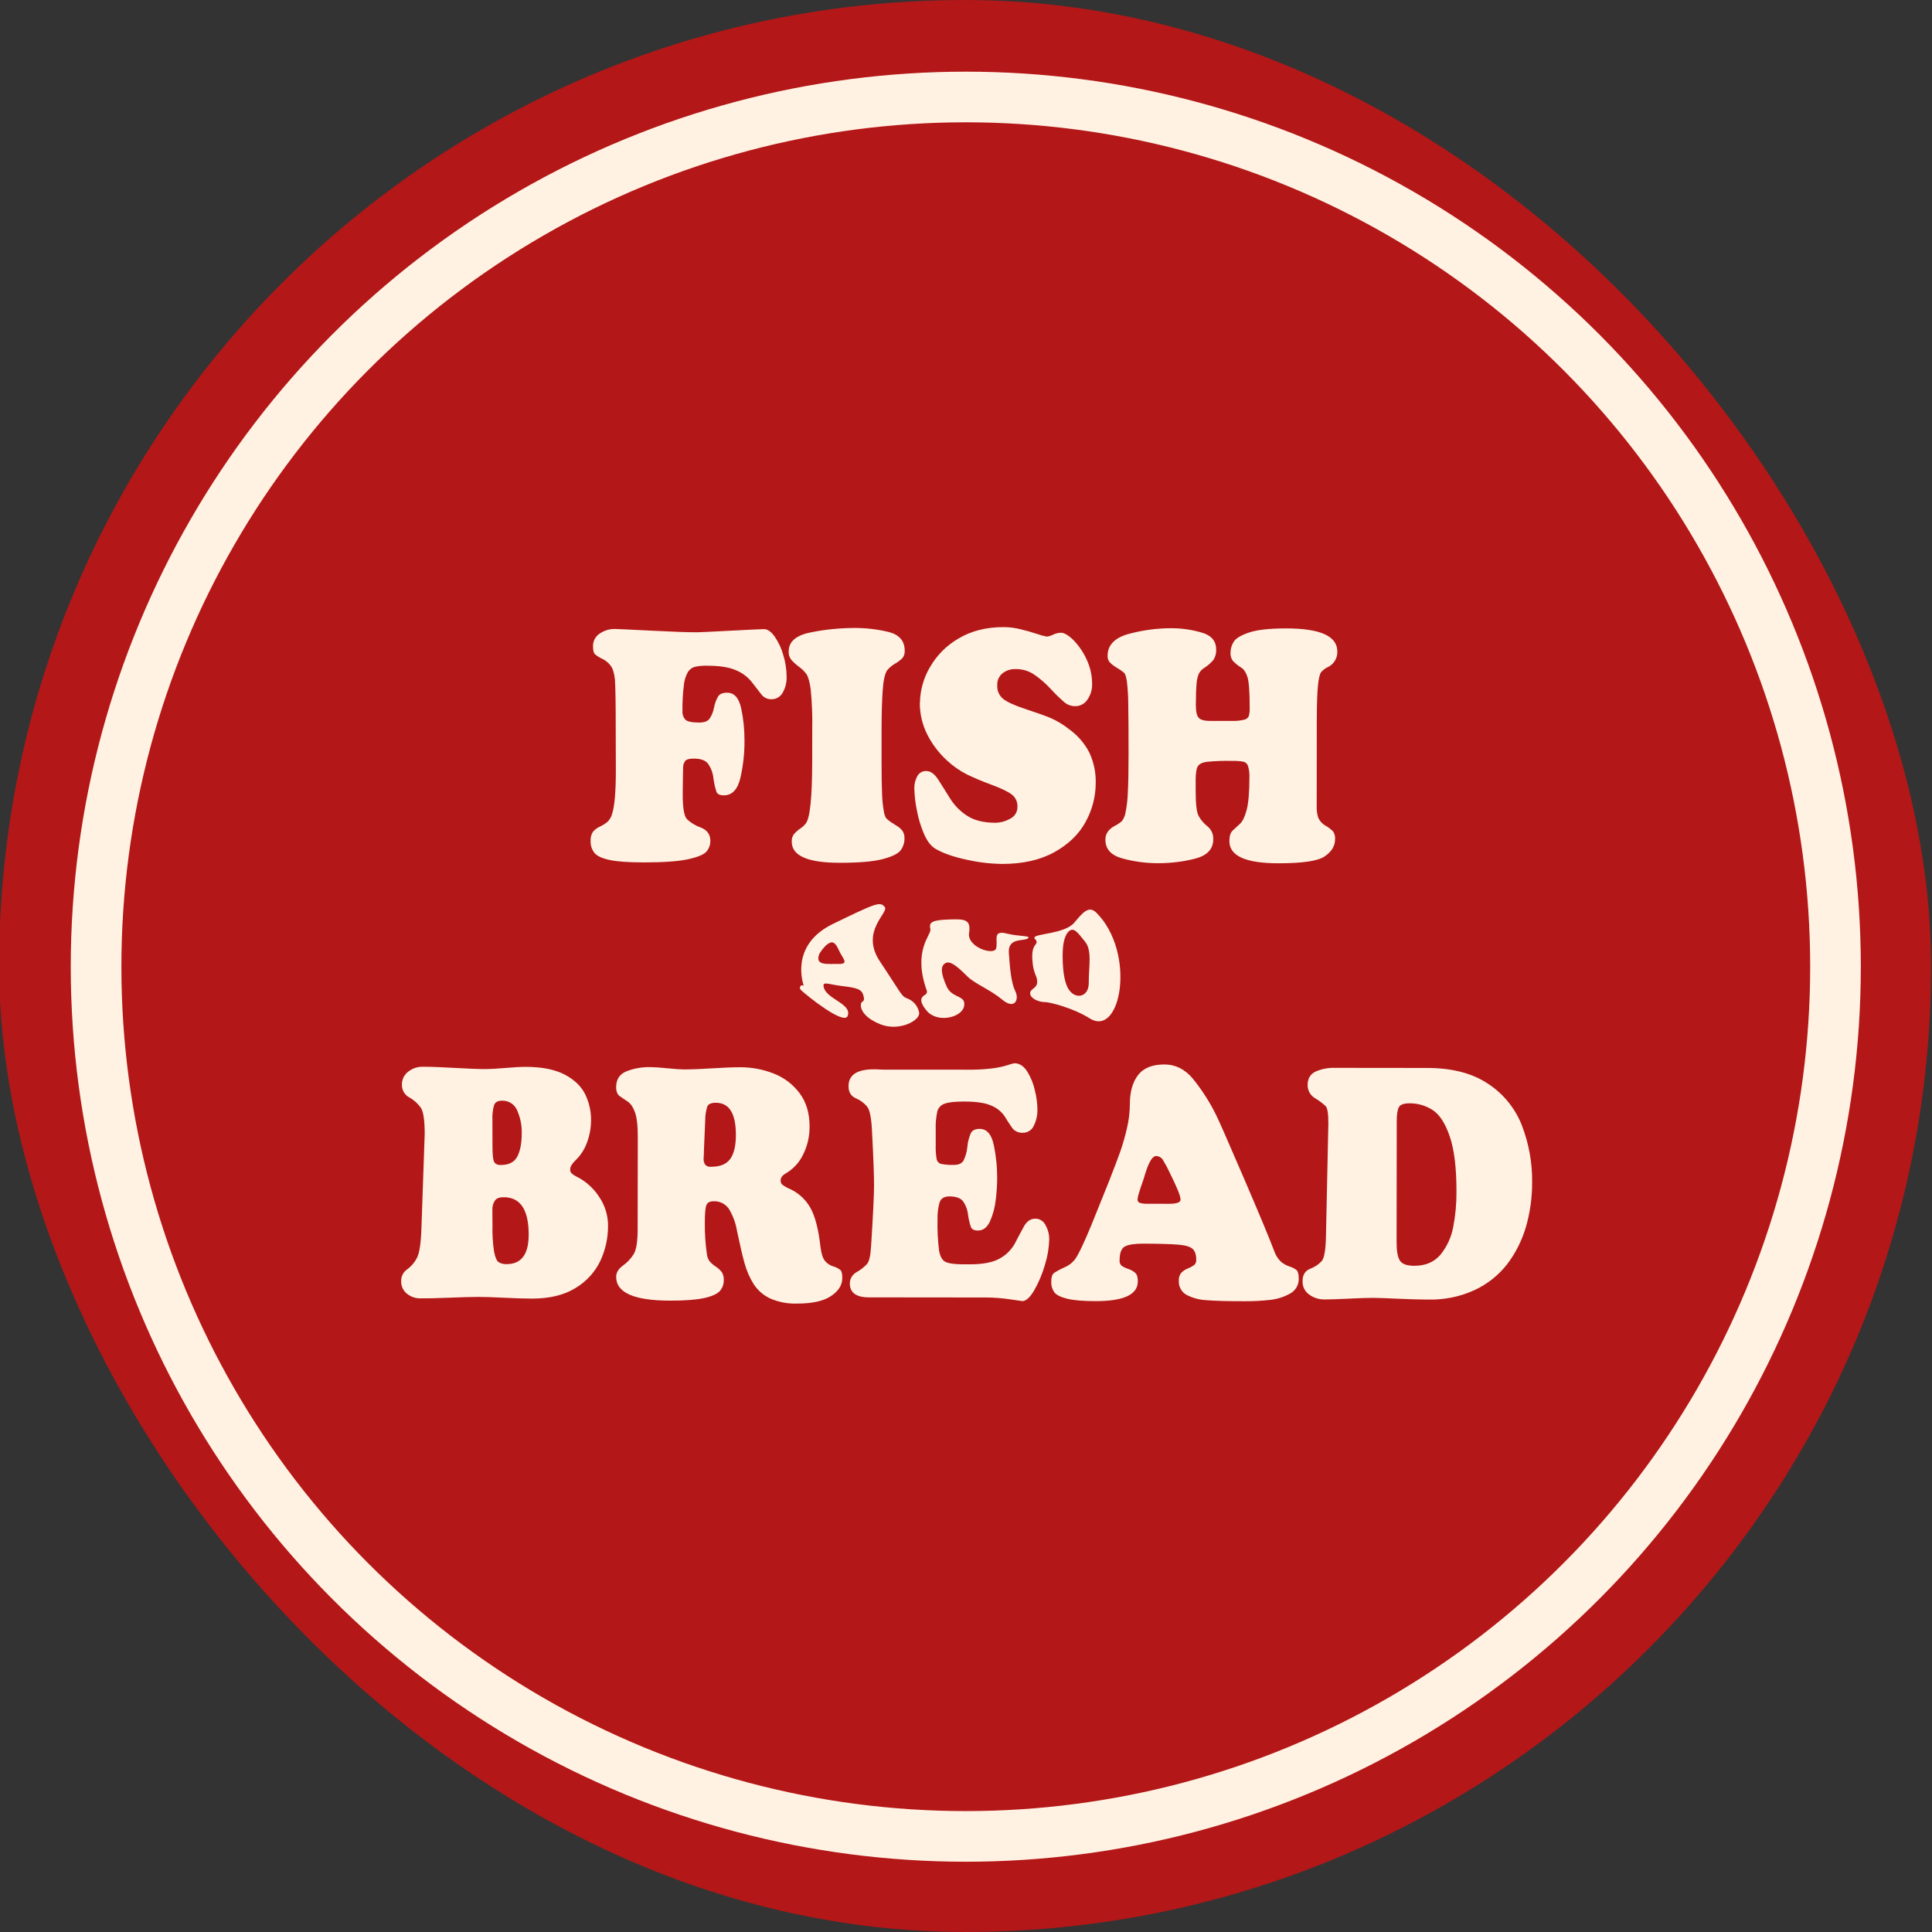
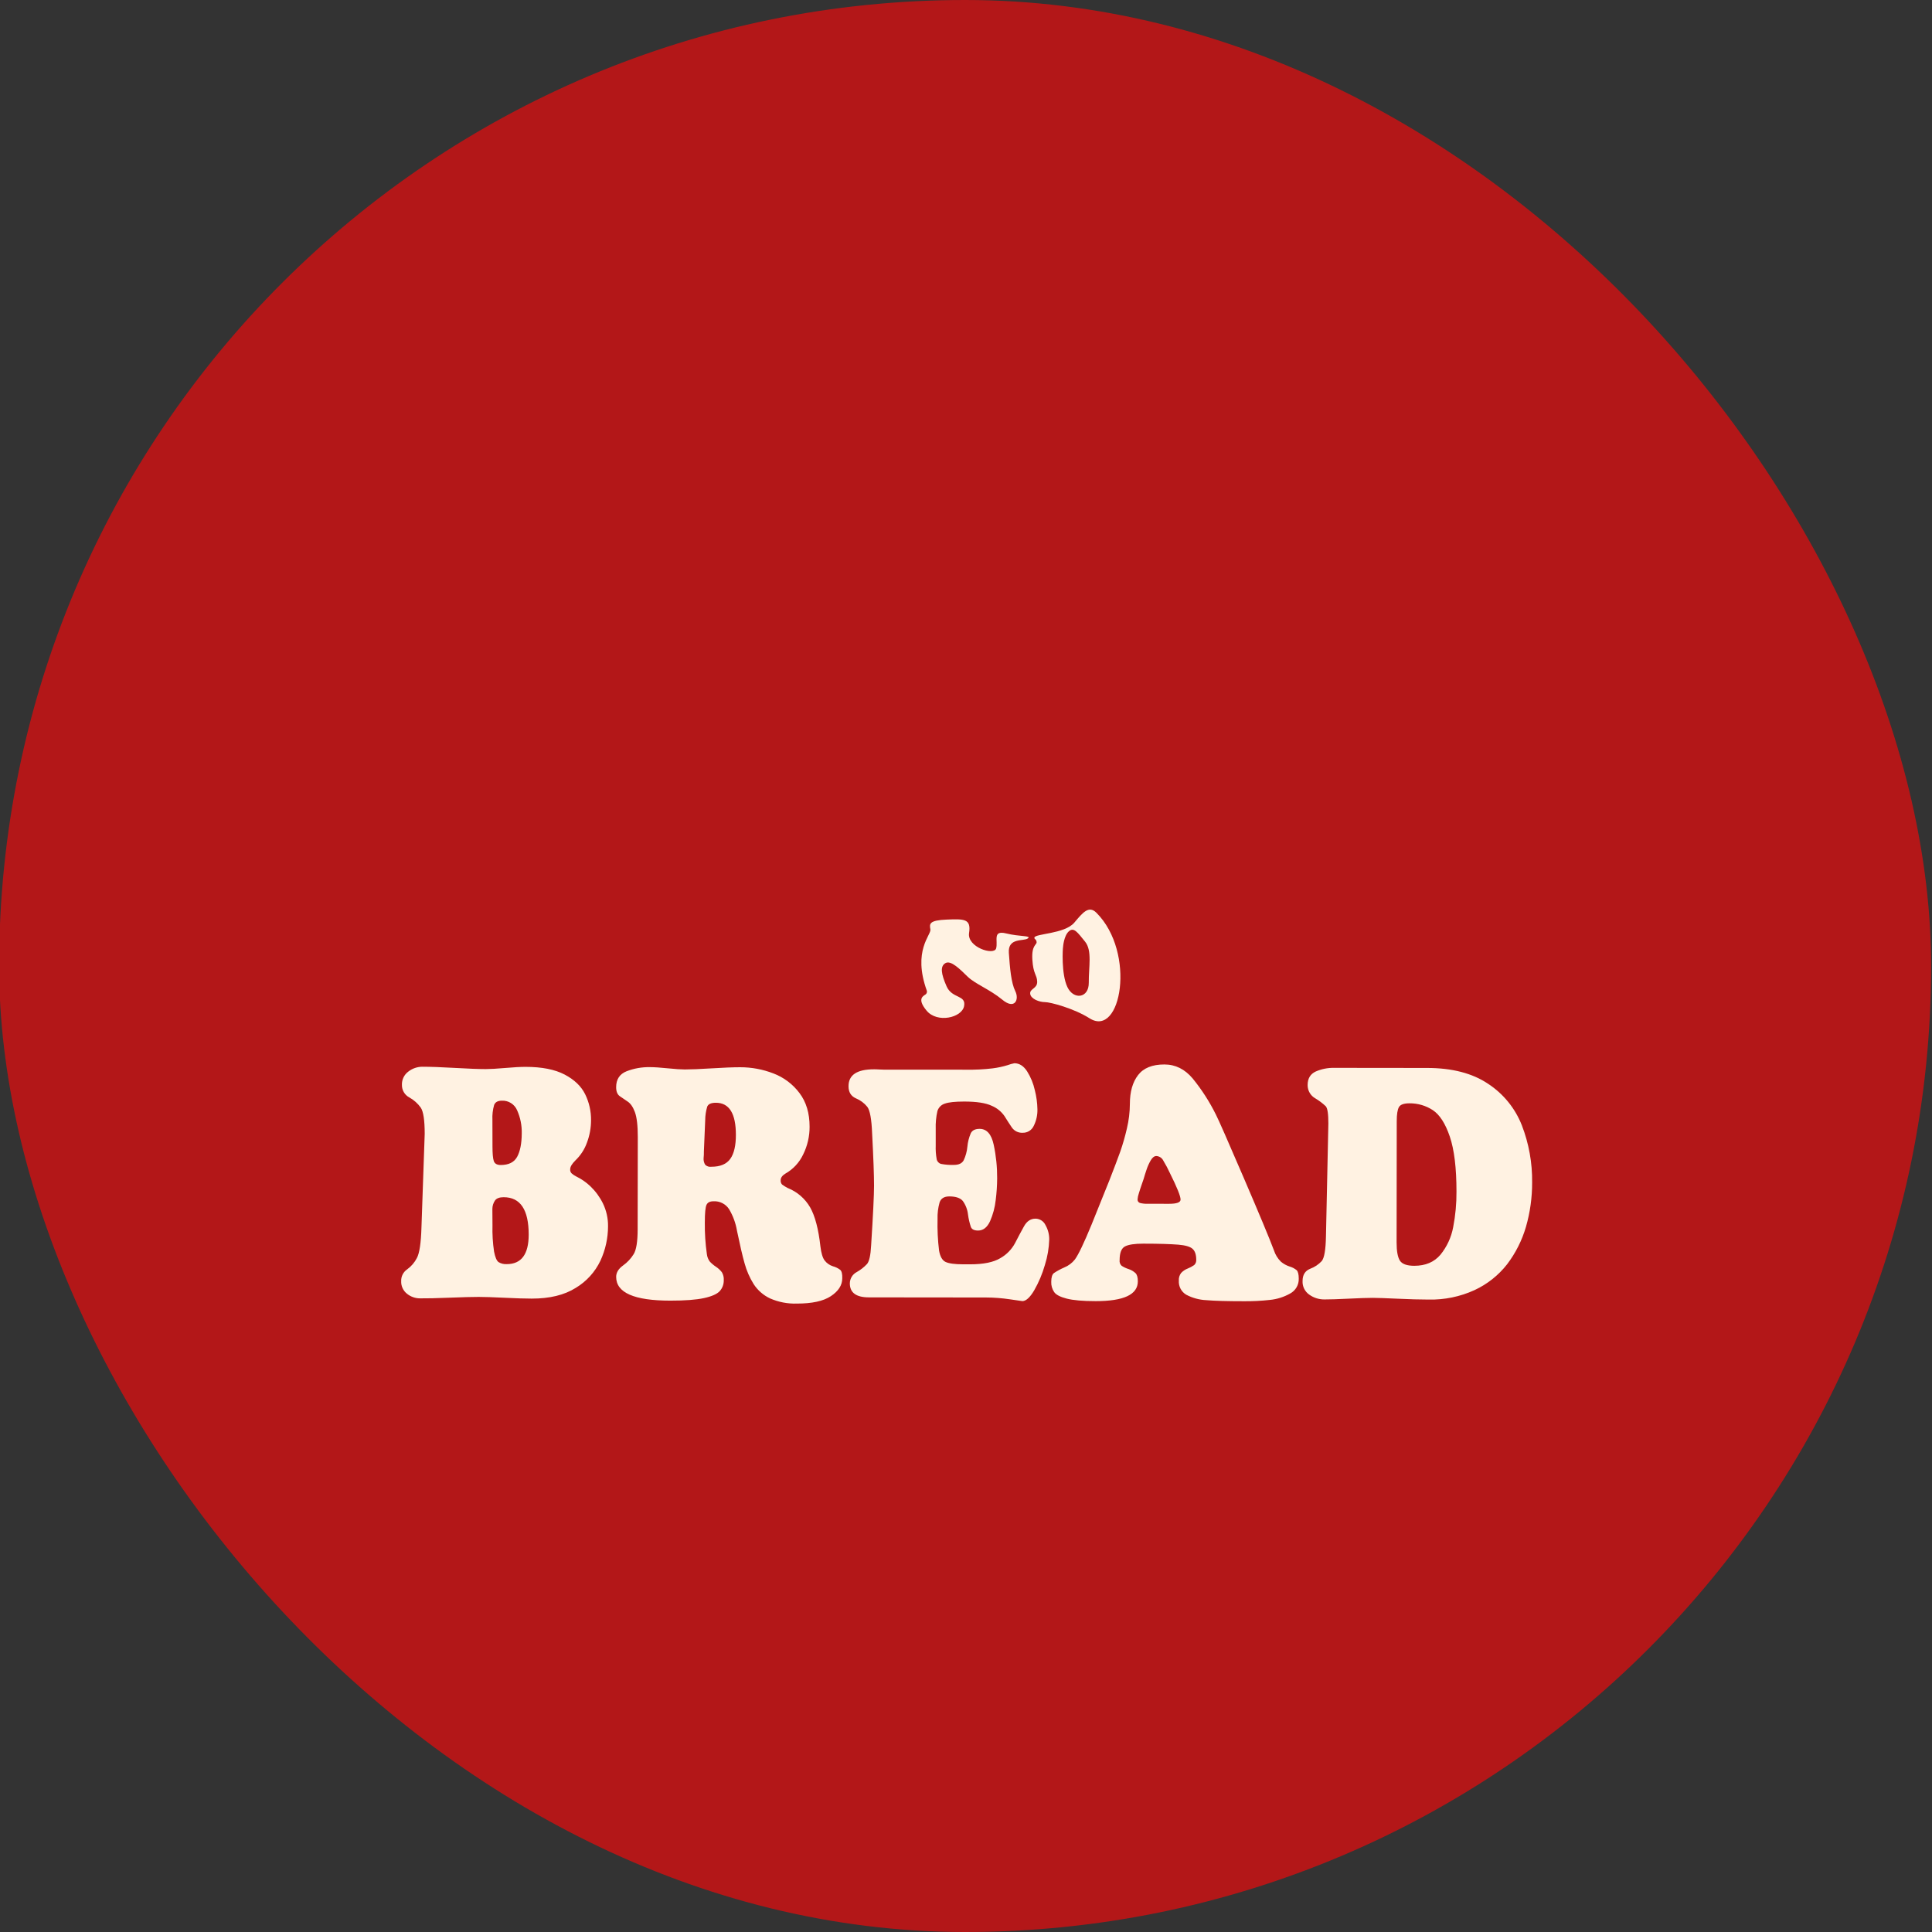
<svg xmlns="http://www.w3.org/2000/svg" width="1080" height="1080" viewBox="0 0 1080 1080" fill="none">
  <rect x="0" y="0" width="1080" height="1080" fill="#333333" stroke="none" />
  <g clip-path="url(#clip0_2519_1164)">
    <rect x="-0.5" width="1080" height="1080" rx="540" fill="#B31718" />
-     <path fill-rule="evenodd" clip-rule="evenodd" d="M736.044 450.635C735.943 452.882 736.254 455.13 736.963 457.265C737.82 459.071 739.218 460.565 740.963 461.539C742.492 462.416 743.901 463.486 745.157 464.723C746.056 466.021 746.463 467.598 746.306 469.17C746.306 472.839 744.421 475.995 740.652 478.638C736.883 481.281 728.203 482.595 714.613 482.58C696.357 482.58 687.233 478.462 687.241 470.227C687.241 467.412 687.827 465.446 689.045 464.298C690.263 463.149 691.596 461.908 693.113 460.551C694.63 459.195 695.882 456.552 696.893 452.749C697.905 448.945 698.41 442.97 698.422 434.8C698.551 432.549 698.282 430.292 697.629 428.135C697.228 426.945 696.235 426.051 695.009 425.779C692.879 425.425 690.72 425.278 688.562 425.343C683.867 425.239 679.171 425.415 674.497 425.871C671.981 426.262 670.303 427.112 669.533 428.468C668.763 429.824 668.384 432.283 668.384 435.822V442.395C668.384 449.504 668.943 454.101 670.062 456.185C671.309 458.407 672.984 460.36 674.991 461.931C677.145 463.688 678.342 466.358 678.22 469.135C678.22 474.616 674.865 478.213 668.2 479.96C661.377 481.699 654.361 482.564 647.32 482.534C640.613 482.537 633.934 481.644 627.464 479.88C621.097 478.156 617.914 474.663 617.925 469.365C617.926 466.132 619.626 463.593 623.028 461.746C624.498 461.014 625.872 460.103 627.119 459.035C628.141 457.681 628.833 456.106 629.141 454.438C629.879 450.799 630.318 447.106 630.451 443.396C630.727 438.393 630.868 431.027 630.876 421.298C630.876 408.554 630.819 399.235 630.693 393.271C630.683 389.072 630.422 384.878 629.911 380.711C629.52 378.252 629.015 376.735 628.406 376.114C627.154 375.067 625.812 374.132 624.396 373.322C622.976 372.502 621.661 371.515 620.477 370.38C619.555 369.358 619.08 368.009 619.155 366.634C619.155 360.613 623.085 356.522 630.899 354.385C638.64 352.271 646.627 351.193 654.652 351.179C660.418 351.167 666.157 351.98 671.693 353.592C677.132 355.124 679.845 358.277 679.829 363.05C679.97 365.071 679.46 367.085 678.369 368.794C676.968 370.501 675.308 371.978 673.452 373.173C672.155 373.947 671.07 375.028 670.291 376.321C669.485 378.137 669.013 380.084 668.901 382.067C668.636 384.767 668.498 388.755 668.487 394.052C668.487 397.867 669.073 400.326 670.211 401.384C671.349 402.441 673.337 402.992 676.094 402.992H688.379C690.753 403.096 693.131 402.875 695.446 402.338C696.619 402.138 697.615 401.366 698.1 400.281C698.492 398.739 698.655 397.147 698.583 395.558C698.583 386.779 698.169 381.067 697.33 378.458C696.491 375.85 695.319 374.092 693.826 373.184C692.144 372.149 690.6 370.905 689.229 369.484C688.235 368.166 687.753 366.534 687.873 364.888C687.869 362.728 688.479 360.612 689.63 358.786C690.78 356.844 693.676 355.12 698.238 353.58C702.8 352.041 709.729 351.283 718.922 351.283C738.028 351.283 747.578 355.58 747.57 364.176C747.707 367.735 745.796 371.061 742.651 372.736C741.045 373.423 739.618 374.468 738.481 375.793C737.714 376.85 737.128 379.39 736.722 383.411C736.32 387.411 736.101 394.098 736.09 403.395L736.044 450.635ZM514.252 392.857C514.361 385.918 516.252 379.124 519.744 373.126C523.568 366.39 529.122 360.796 535.832 356.924C542.942 352.665 551.368 350.543 561.113 350.559C564.212 350.571 567.299 350.957 570.306 351.707C573.385 352.431 576.488 353.316 579.648 354.35C581.458 355.017 583.323 355.525 585.221 355.867C586.424 355.708 587.59 355.344 588.669 354.787C590.028 354.119 591.512 353.747 593.024 353.695C594.932 353.695 597.287 355.097 600.126 357.878C603.168 361.036 605.644 364.694 607.446 368.691C609.473 372.981 610.517 377.668 610.502 382.411C610.566 385.485 609.661 388.5 607.916 391.03C606.443 393.373 603.859 394.783 601.091 394.753C598.858 394.787 596.689 394.007 594.989 392.558C592.269 390.197 589.686 387.679 587.256 385.021C584.415 381.93 581.222 379.184 577.741 376.838C574.737 374.935 571.242 373.952 567.686 374.012C565.097 373.946 562.563 374.756 560.493 376.31C558.437 377.949 557.314 380.489 557.482 383.113C557.299 386.001 558.507 388.802 560.734 390.651C562.917 392.409 567.02 394.293 573.075 396.293C579.131 398.293 583.785 399.935 587.026 401.246C590.866 402.914 594.468 405.086 597.736 407.703C602.404 411.053 606.219 415.454 608.871 420.551C611.426 425.929 612.674 431.835 612.513 437.787C612.482 445.372 610.537 452.826 606.859 459.46C603.113 466.355 597.28 471.996 589.359 476.386C581.437 480.776 571.67 482.963 560.056 482.947C553.32 482.835 546.615 482.019 540.05 480.512C532.569 478.892 526.696 476.8 522.514 474.226C520.147 472.675 518.136 469.917 516.412 465.918C514.644 461.745 513.342 457.39 512.528 452.933C511.696 448.943 511.222 444.885 511.115 440.81C511.043 438.381 511.623 435.976 512.792 433.846C513.787 432.019 515.735 430.917 517.814 431.008C520.227 431.008 522.411 432.616 524.467 435.8C526.524 438.983 528.708 442.522 531.098 446.337C533.511 450.226 536.762 453.528 540.613 456.001C544.565 458.606 549.844 459.916 556.447 459.931C559.289 459.875 562.072 459.116 564.549 457.724C567.17 456.553 568.826 453.918 568.743 451.048C568.916 448.373 567.743 445.788 565.617 444.154C563.526 442.557 559.757 440.706 554.379 438.73C549.001 436.753 544.404 434.777 540.658 432.984C536.509 430.887 532.677 428.209 529.283 425.032C524.737 420.865 520.994 415.899 518.239 410.381C515.543 404.943 514.157 398.95 514.194 392.88L514.252 392.857ZM454.049 407.646C454.202 400.232 453.918 392.815 453.199 385.434C452.624 381.159 451.808 378.252 450.74 376.746C449.549 375.16 448.118 373.768 446.499 372.621C444.931 371.468 443.494 370.146 442.213 368.68C441.245 367.352 440.777 365.724 440.891 364.083C440.891 358.583 445.105 355.036 453.532 353.443C461.135 351.924 468.865 351.123 476.618 351.052C483.499 350.931 490.367 351.704 497.049 353.351C502.795 354.902 505.725 358.349 505.725 363.693C505.842 365.201 505.395 366.7 504.472 367.898C503.22 369.11 501.818 370.156 500.302 371.012C498.679 371.941 497.233 373.147 496.027 374.575C494.693 376.333 493.843 380.114 493.43 385.894C493.016 391.674 492.809 398.936 492.798 407.658V425.63C492.798 433.501 492.878 439.649 493.085 444.016C493.192 447.21 493.518 450.393 494.062 453.542C494.24 454.85 494.652 456.115 495.28 457.277C496.053 458.095 496.917 458.823 497.854 459.449C499.336 460.368 500.657 461.207 501.83 461.999C502.919 462.691 503.865 463.589 504.61 464.642C505.336 465.874 505.684 467.293 505.61 468.721C505.641 471.086 504.894 473.396 503.485 475.295C502.071 477.225 498.727 478.856 493.418 480.248C488.109 481.638 480.1 482.315 469.355 482.304C451.483 482.304 442.561 478.359 442.592 470.468C442.494 469.017 442.9 467.576 443.741 466.389C444.752 465.208 445.911 464.161 447.189 463.275C448.451 462.475 449.563 461.46 450.475 460.275C452.82 457.212 454.003 445.663 454.026 425.63L454.049 407.646ZM344.193 405.888C344.193 393.248 344.055 384.457 343.744 379.746C343.354 376.229 342.561 373.686 341.366 372.115C340.121 370.474 338.502 369.155 336.643 368.266C335.183 367.601 333.819 366.743 332.586 365.715C331.851 364.991 331.506 363.532 331.506 361.383C331.385 358.456 332.835 355.687 335.31 354.121C337.755 352.465 340.642 351.584 343.595 351.592C344.813 351.592 351.497 351.903 363.648 352.523C375.797 353.143 384.45 353.454 389.606 353.454C390.747 353.454 396.983 353.159 408.314 352.569C419.645 351.979 425.888 351.684 427.045 351.684C429.033 351.684 431.032 353.052 432.985 355.752C435.169 358.905 436.808 362.4 437.835 366.094C439.063 370.066 439.701 374.198 439.731 378.355C439.808 381.444 439.054 384.495 437.548 387.192C436.274 389.541 433.783 390.968 431.113 390.881C428.876 390.892 426.772 389.816 425.47 387.997C423.93 386.066 422.184 383.791 420.173 381.182C417.871 378.328 414.887 376.099 411.496 374.701C407.705 373 402.304 372.139 395.409 372.139C393.095 372.067 390.781 372.268 388.514 372.736C386.878 373.166 385.464 374.201 384.561 375.632C383.26 377.937 382.476 380.497 382.264 383.136C381.688 387.905 381.434 392.707 381.504 397.511C381.373 399.266 381.967 400.998 383.148 402.303C384.228 403.36 386.802 403.912 390.893 403.912C393.651 403.912 395.559 403.187 396.639 401.774C397.908 399.86 398.768 397.705 399.167 395.443C399.583 393.264 400.359 391.171 401.465 389.249C402.373 387.882 404.05 387.215 406.486 387.227C410.439 387.227 413.037 390.1 414.312 395.891C415.589 401.877 416.213 407.984 416.174 414.105C416.215 421.091 415.443 428.06 413.875 434.869C412.344 441.373 409.245 444.617 404.579 444.601C402.373 444.601 401.017 443.935 400.489 442.603C399.716 440.154 399.158 437.644 398.822 435.099C398.525 432.12 397.459 429.269 395.731 426.825C394.249 424.987 391.651 424.067 387.882 424.067C385.492 424.067 383.929 424.423 383.16 425.216C382.294 426.296 381.839 427.647 381.872 429.031C381.792 430.812 381.712 435.926 381.642 444.246C381.642 451.784 382.458 456.415 384.125 458.035C386.355 460.082 388.984 461.646 391.847 462.631C395.294 464.034 397.099 466.481 397.087 469.997C397.126 472.199 396.363 474.34 394.938 476.019C393.525 477.708 390.077 479.133 384.596 480.327C379.115 481.523 370.807 482.098 359.798 482.086C351.448 482.086 345.162 481.645 340.94 480.764C336.723 479.88 333.85 478.581 332.391 476.881C330.832 474.963 330.042 472.534 330.173 470.066C330.037 468.304 330.467 466.544 331.403 465.045C332.453 463.784 333.777 462.782 335.275 462.114C336.788 461.401 338.214 460.517 339.527 459.483C340.786 458.253 341.695 456.711 342.159 455.013C343.553 450.623 344.253 442.633 344.262 431.042L344.193 405.888Z" fill="#FFF2E2" />
    <path fill-rule="evenodd" clip-rule="evenodd" d="M780.706 694.532C780.706 699.438 781.338 702.851 782.579 704.736C783.82 706.62 786.509 707.586 790.623 707.586C796.828 707.586 801.685 705.532 805.194 701.426C808.824 696.972 811.278 691.677 812.33 686.029C813.611 679.442 814.231 672.744 814.18 666.034C814.18 652.895 812.935 642.664 810.445 635.34C807.952 628.009 804.78 623.103 800.931 620.563C797.075 618.047 792.561 616.724 787.957 616.759C784.797 616.759 782.832 617.449 782.016 618.874C781.2 620.299 780.786 622.896 780.786 626.768L780.706 694.532ZM742.566 627.987C742.566 622.701 742.096 619.483 741.095 618.391C739.326 616.718 737.375 615.246 735.281 614.002C732.593 612.493 730.942 609.638 730.972 606.556C730.972 602.89 732.489 600.374 735.488 598.983C738.748 597.563 742.276 596.865 745.83 596.938L797.736 596.995C811.702 596.995 823.074 599.944 831.854 605.843C840.4 611.435 846.994 619.547 850.722 629.055C854.66 639.247 856.611 650.099 856.468 661.024C856.5 669.404 855.338 677.746 853.021 685.798C850.824 693.365 847.251 700.463 842.483 706.735C837.637 712.932 831.386 717.887 824.247 721.191C816.226 724.853 807.482 726.656 798.667 726.466C793.679 726.466 787.831 726.293 781.178 725.983C774.524 725.673 769.951 725.523 767.457 725.512C764.461 725.512 759.949 725.661 753.92 725.96C747.891 726.259 743.39 726.405 740.417 726.396C737.367 726.435 734.382 725.497 731.903 723.72C729.404 721.991 727.981 719.089 728.145 716.055C728.145 712.661 729.562 710.393 732.397 709.252C734.849 708.343 737.057 706.876 738.843 704.966C740.28 703.265 741.084 698.611 741.222 691.015L742.566 627.987ZM620.15 659.817C622.782 653.072 624.804 647.752 626.218 643.81C627.695 639.556 628.937 635.225 629.941 630.836C631.024 626.319 631.583 621.692 631.607 617.047C631.607 610.267 633.158 604.912 636.203 600.959C639.249 597.007 644.167 595.03 650.913 595.042C657.071 595.042 662.312 597.662 666.69 602.844C671.786 609.097 676.162 615.904 679.733 623.137C681.188 625.964 686.324 637.635 695.142 658.15C703.96 678.666 709.622 692.253 712.127 698.91C712.893 701.326 714.238 703.52 716.045 705.299C717.484 706.506 719.142 707.422 720.928 707.999C722.364 708.411 723.702 709.111 724.859 710.056C725.594 710.815 726.007 712.354 726.007 714.722C726.136 718.211 724.256 721.465 721.17 723.098C717.696 725.056 713.854 726.269 709.885 726.66C705.086 727.191 700.259 727.437 695.429 727.396C686.03 727.396 678.997 727.201 674.297 726.798C670.396 726.622 666.582 725.586 663.127 723.765C660.377 722.139 658.773 719.105 658.98 715.916C658.856 714.369 659.31 712.829 660.255 711.596C661.281 710.5 662.542 709.652 663.944 709.114C665.217 708.611 666.428 707.964 667.552 707.183C668.39 706.399 668.814 705.269 668.701 704.127C668.701 701.311 667.988 699.278 666.61 698.071C665.23 696.864 662.587 696.094 658.634 695.772C654.681 695.451 648.177 695.21 639.1 695.21C634.261 695.21 630.838 695.715 628.85 696.772C626.861 697.83 625.873 700.369 625.873 704.448C625.717 705.622 626.147 706.799 627.022 707.597C628.201 708.362 629.476 708.964 630.814 709.39C632.281 709.864 633.629 710.648 634.767 711.688C635.617 712.561 636.066 714.078 636.054 716.284C636.054 723.669 628.198 727.354 612.486 727.339C605.346 727.339 599.956 726.871 596.318 725.937C592.679 725.002 590.338 723.788 589.297 722.294C588.142 720.607 587.566 718.591 587.653 716.548C587.653 714.043 588.159 712.435 589.147 711.654C590.969 710.453 592.892 709.411 594.893 708.539C597.251 707.587 599.319 706.034 600.891 704.035C602.868 701.311 605.97 694.842 610.176 684.592L620.15 659.817ZM653.567 672.929C657.819 672.929 659.933 672.147 659.945 670.572C659.945 668.665 657.976 663.762 654.038 655.864C652.932 653.441 651.685 651.085 650.303 648.809C649.573 647.301 648.08 646.311 646.408 646.223C645.259 646.223 644.202 647.039 643.248 648.67C642.31 650.293 641.54 652.006 640.95 653.784C640.345 655.546 639.785 657.323 639.272 659.116C638.927 660.116 638.525 661.345 638.02 662.747C637.514 664.149 637.065 665.642 636.606 667.125C636.235 668.171 636.003 669.26 635.916 670.366C635.793 671.291 636.35 672.171 637.238 672.458C638.687 672.823 640.18 672.978 641.673 672.917L653.567 672.929ZM540.148 597.96C545.058 598.048 549.969 597.802 554.845 597.224C557.716 596.87 560.55 596.262 563.314 595.41C564.525 594.959 565.77 594.61 567.038 594.363C569.819 594.363 572.174 595.846 574.139 598.845C576.185 602.101 577.655 605.685 578.483 609.44C579.378 612.945 579.864 616.543 579.931 620.161C579.997 623.346 579.292 626.501 577.874 629.354C576.769 631.788 574.306 633.317 571.634 633.226C569.247 633.346 566.969 632.219 565.613 630.25C564.257 628.251 562.889 626.133 561.511 623.896C559.734 621.343 557.267 619.349 554.397 618.151C551.057 616.565 545.921 615.771 538.987 615.771C533.943 615.771 530.335 616.151 528.186 616.921C526.185 617.538 524.621 619.11 524.014 621.115C523.268 624.419 522.951 627.806 523.072 631.193V640.282C522.97 642.887 523.155 645.497 523.623 648.062C523.885 649.311 524.827 650.307 526.06 650.635C528.429 651.091 530.842 651.276 533.254 651.187C535.931 651.187 537.769 650.348 538.701 648.613C539.829 646.226 540.53 643.659 540.768 641.029C541.003 638.44 541.642 635.904 542.665 633.514C543.469 631.859 545.136 631.043 547.606 631.043C551.616 631.043 554.237 634.019 555.5 639.983C556.815 646.132 557.458 652.404 557.419 658.691C557.393 662.76 557.12 666.824 556.604 670.86C556.156 674.939 555.09 678.926 553.443 682.684C551.846 686.132 549.606 687.89 546.744 687.878C544.618 687.878 543.297 687.246 542.745 685.937C541.978 683.666 541.436 681.326 541.125 678.95C540.827 676.195 539.817 673.566 538.194 671.319C536.758 669.653 534.265 668.803 530.656 668.803C527.795 668.803 525.991 669.952 525.244 672.124C524.379 675.171 523.991 678.335 524.095 681.501C523.943 687.378 524.228 693.259 524.945 699.094C525.532 702.415 526.727 704.54 528.553 705.414C530.38 706.287 533.667 706.758 538.424 706.758H542.377C549.778 706.758 555.409 705.609 559.201 703.311C562.711 701.329 565.577 698.382 567.463 694.819C569.163 691.487 570.818 688.407 572.416 685.534C574.013 682.661 576.127 681.237 578.862 681.237C581.273 681.273 583.45 682.689 584.459 684.879C585.836 687.305 586.55 690.053 586.527 692.843C586.381 697.705 585.562 702.523 584.091 707.161C582.676 712.112 580.666 716.874 578.104 721.341C575.737 725.339 573.507 727.328 571.52 727.328C571.416 727.328 569.106 726.994 564.567 726.327C560.12 725.659 555.631 725.317 551.134 725.305L485.703 725.236C478.613 725.236 475.062 722.628 475.062 717.41C475.087 714.754 476.571 712.326 478.923 711.09C481.055 709.889 482.993 708.37 484.668 706.586C485.898 705.173 486.691 701.69 486.967 696.187C488.047 679.241 488.591 668.102 488.598 662.77C488.598 656.956 488.242 647.246 487.518 633.525C487.208 625.597 486.312 620.632 484.807 618.702C483.109 616.622 480.921 614.995 478.44 613.967C475.706 612.749 474.326 610.52 474.338 607.188C474.338 600.891 479.072 597.746 488.541 597.753C489.254 597.753 490.265 597.753 491.563 597.845C492.862 597.937 493.746 597.949 494.241 597.949L540.148 597.96ZM356.53 635.559C356.53 629.17 355.978 624.539 354.898 621.632C353.818 618.725 352.427 616.794 350.842 615.76C349.256 614.726 347.796 613.726 346.441 612.761C345.084 611.795 344.43 610.095 344.43 607.727C344.43 603.373 346.371 600.374 350.278 598.834C354.415 597.241 358.82 596.46 363.252 596.535C365.7 596.535 368.998 596.753 373.261 597.191C377.524 597.627 380.661 597.834 382.81 597.834C386.258 597.834 391.279 597.627 397.91 597.213C404.54 596.8 409.826 596.593 413.733 596.593C420.083 596.58 426.381 597.748 432.303 600.04C438.116 602.235 443.182 606.041 446.909 611.014C450.7 616.012 452.573 622.276 452.562 629.848C452.592 635.224 451.365 640.533 448.977 645.349C446.833 649.897 443.321 653.662 438.934 656.117C437.233 657.174 436.405 658.415 436.405 659.714C436.304 660.609 436.593 661.505 437.198 662.173C438.2 662.9 439.257 663.549 440.358 664.115C445.629 666.206 450.038 670.017 452.872 674.928C455.615 679.739 457.53 687.017 458.618 696.761C459.066 700.519 459.859 703.15 460.997 704.632C462.166 706.147 463.769 707.27 465.593 707.85C467.073 708.245 468.463 708.923 469.684 709.849C470.5 710.55 470.902 712.147 470.833 714.538C470.833 718.421 468.707 721.742 464.455 724.558C460.204 727.373 453.861 728.718 445.483 728.706C440.324 728.881 435.192 727.896 430.465 725.822C426.708 724.053 423.523 721.266 421.271 717.778C419.045 714.2 417.35 710.318 416.238 706.253C415.02 702.024 413.63 695.91 411.987 688.028C411.276 683.764 409.781 679.668 407.574 675.951C405.662 672.998 402.305 671.306 398.795 671.526C396.875 671.526 395.611 672.158 394.968 673.457C394.324 674.755 394.002 678.054 394.002 683.5C393.932 689.385 394.317 695.267 395.152 701.093C395.322 702.608 395.898 704.049 396.818 705.264C397.849 706.36 399.006 707.328 400.265 708.149C401.509 708.977 402.612 710.002 403.528 711.182C404.328 712.53 404.697 714.089 404.586 715.652C404.643 717.922 403.819 720.125 402.288 721.8C400.771 723.398 397.875 724.696 393.554 725.638C389.234 726.581 382.937 727.074 374.709 727.063C354.522 727.063 344.433 722.635 344.441 713.779C344.441 711.412 345.694 709.298 348.245 707.448C350.647 705.744 352.683 703.576 354.231 701.07C355.695 698.68 356.434 694.084 356.449 687.281L356.53 635.559ZM393.485 643.534C393.51 644.866 393.452 646.197 393.313 647.521C393.238 648.766 393.543 650.004 394.186 651.072C395.084 651.987 396.367 652.415 397.634 652.221C402.621 652.221 406.149 650.75 408.252 647.786C410.355 644.821 411.366 640.34 411.366 634.41C411.366 622.459 407.65 616.473 400.22 616.449C397.588 616.449 395.967 617.139 395.359 618.564C394.608 621.058 394.222 623.647 394.21 626.251L393.485 643.534ZM275.298 685.017C275.167 689.906 275.462 694.797 276.183 699.633C276.792 702.782 277.631 704.747 278.665 705.506C280.041 706.357 281.647 706.759 283.262 706.654C291.443 706.654 295.538 701.162 295.546 690.176C295.546 676.226 290.884 669.251 281.561 669.251C279.262 669.251 277.712 669.814 276.804 670.941C275.778 672.379 275.231 674.104 275.24 675.87L275.298 685.017ZM275.298 640.673C275.298 644.786 275.528 647.567 276.034 649.027C276.539 650.486 277.803 651.245 279.906 651.245C284.364 651.245 287.429 649.713 289.099 646.648C290.769 643.584 291.623 639.248 291.662 633.64C291.78 629.194 290.905 624.777 289.099 620.712C287.674 617.28 284.25 615.111 280.538 615.288C278.309 615.288 276.873 616.07 276.229 617.668C275.451 620.373 275.126 623.187 275.264 625.998L275.298 640.673ZM321.62 648.717C319.711 650.613 318.746 652.221 318.746 653.577C318.639 654.417 318.913 655.26 319.493 655.875C320.275 656.578 321.149 657.169 322.091 657.634C325.002 659.043 327.677 660.896 330.02 663.126C332.889 665.874 335.258 669.102 337.017 672.664C338.964 676.652 339.949 681.04 339.891 685.477C339.888 692.124 338.441 698.692 335.65 704.725C332.652 711.04 327.855 716.329 321.861 719.927C315.464 723.949 307.244 725.949 297.201 725.925C293.508 725.925 288.456 725.768 282.044 725.454C275.597 725.144 270.793 724.984 267.588 724.984C263.949 724.984 258.491 725.129 251.213 725.42C243.935 725.71 238.461 725.834 234.792 725.788C232.122 725.795 229.535 724.872 227.471 723.179C225.342 721.48 224.151 718.868 224.265 716.146C224.171 713.534 225.426 711.056 227.586 709.585C229.888 707.921 231.763 705.736 233.057 703.207C234.496 700.488 235.343 694.827 235.596 686.223L237.411 633.858C237.411 626.198 236.672 621.295 235.194 619.15C233.518 616.817 231.348 614.883 228.839 613.485C226.235 612.126 224.625 609.411 224.679 606.475C224.569 603.544 225.916 600.748 228.276 599.006C230.532 597.251 233.312 596.304 236.171 596.317C240.629 596.317 246.65 596.535 254.269 596.972C261.888 597.409 267.61 597.627 271.506 597.627C273.995 597.627 277.631 597.42 282.411 597.007C287.192 596.592 290.98 596.385 293.776 596.385C302.9 596.385 310.163 597.822 315.61 600.672C321.056 603.522 324.883 607.188 327.1 611.669C329.323 616.19 330.452 621.169 330.399 626.205C330.397 630.497 329.619 634.752 328.1 638.765C326.747 642.546 324.523 645.954 321.607 648.717H321.62Z" fill="#FFF2E2" />
-     <path fill-rule="evenodd" clip-rule="evenodd" d="M469.092 531.51C471.057 535.842 474.953 538.968 468.655 538.853C462.358 538.738 455.728 539.887 457.854 533.694C457.854 533.096 460.75 528.821 463.221 527.361C465.691 525.902 467.151 527.166 469.092 531.498V531.51ZM506.841 558.02C503.819 556.871 503.222 554.4 491.902 537.474C480.584 520.547 497.097 510.148 494.58 507.034C492.063 503.92 490.328 504.448 465.553 516.503C440.778 528.557 449.316 550.976 449.316 550.976C447.305 550.114 446.604 552.309 447.638 553.343C450.224 555.918 471.77 573.373 473.838 567.925C476.481 560.973 461.554 558.538 460.405 551.517C459.91 548.437 462.703 550.217 470.931 551.228C479.159 552.24 481.767 552.941 482.698 556.676C483.629 560.41 481.962 559.17 481.365 560.882C480.767 562.594 481.365 568.178 491.972 572.522C502.578 576.866 514.621 570.431 513.804 565.995C513.1 562.271 510.436 559.22 506.841 558.02Z" fill="#FFF2E2" />
    <path fill-rule="evenodd" clip-rule="evenodd" d="M518.125 553.889C518.283 554.592 518.05 555.325 517.516 555.808C516.608 556.612 512.081 557.911 518.01 565.001C523.94 572.091 537.637 568.931 538.924 562.473C540.211 556.015 532.248 558.394 529.157 551.384C526.065 544.375 525.445 540.123 528.525 538.376C531.604 536.629 536.66 541.824 540.889 545.937C545.118 550.051 553.391 553.108 560.332 558.865C567.273 564.622 569.87 558.716 567.56 554.084C565.251 549.454 564.55 541.295 563.952 532.642C563.355 523.989 572.214 526.299 574.536 524.599C576.857 522.898 570.169 523.702 562.413 521.783C554.656 519.864 557.988 525.943 556.85 530.137C555.713 534.331 540.499 529.493 541.717 521.542C542.935 513.59 539.05 513.658 529.283 514.049C519.515 514.44 519.47 516.348 520.09 519.496C520.71 522.645 509.943 531.24 518.125 553.889Z" fill="#FFF2E2" />
    <path fill-rule="evenodd" clip-rule="evenodd" d="M596.647 551.718C593.199 544.364 594.061 530.069 594.256 529.368C594.256 529.368 594.67 523.129 597.497 520.612C600.324 518.095 602.427 521.324 606.54 526.357C610.655 531.391 608.54 540.561 608.633 549.34C608.724 558.119 600.071 559.073 596.647 551.718ZM579.467 526.576C579.663 528.288 576.595 528.093 577.089 536.389C577.583 544.686 579.652 544.755 579.789 548.731C579.927 552.706 575.583 552.592 575.882 555.511C576.181 558.429 581.042 560.187 584.11 560.187C587.178 560.187 600.324 563.692 609.08 569.242C626.719 580.412 635.2 532.586 612.918 510.247C608.597 505.915 605.196 510.247 600.565 515.728C595.119 522.221 578.26 521.807 578.227 524.197C578.227 525.197 579.26 524.864 579.467 526.576Z" fill="#FFF2E2" />
-     <circle cx="539.882" cy="540.389" r="486.175" stroke="#FFF2E2" stroke-width="28.306" />
  </g>
  <defs>
    <clipPath id="clip0_2519_1164">
      <rect width="1080" height="1080" fill="white" />
    </clipPath>
  </defs>
</svg>